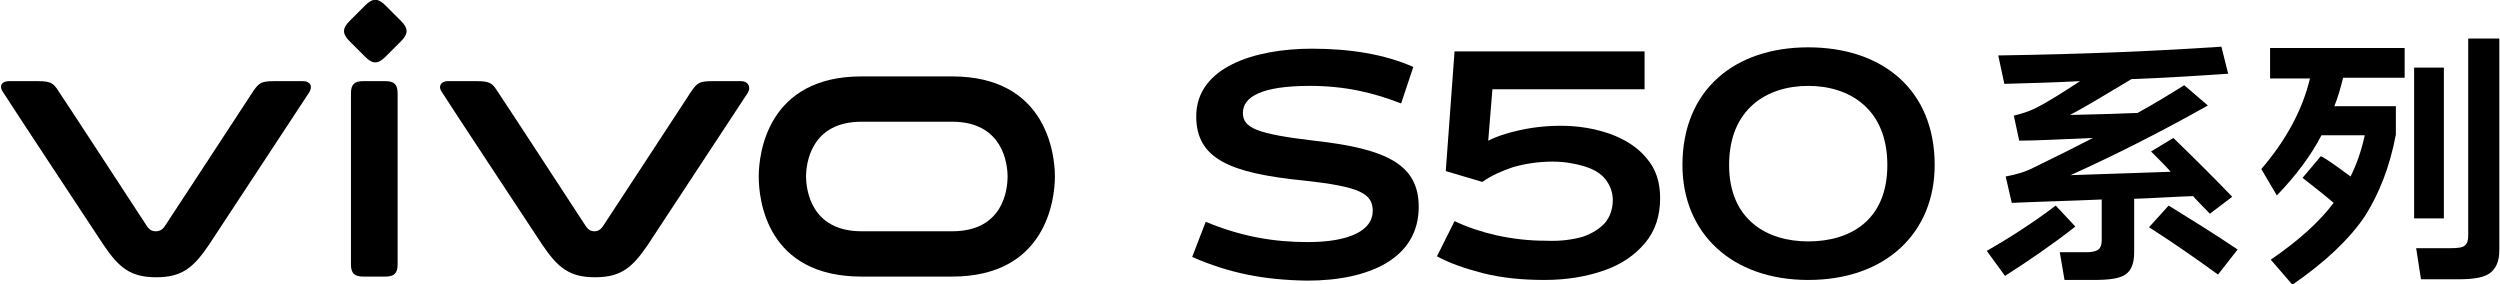
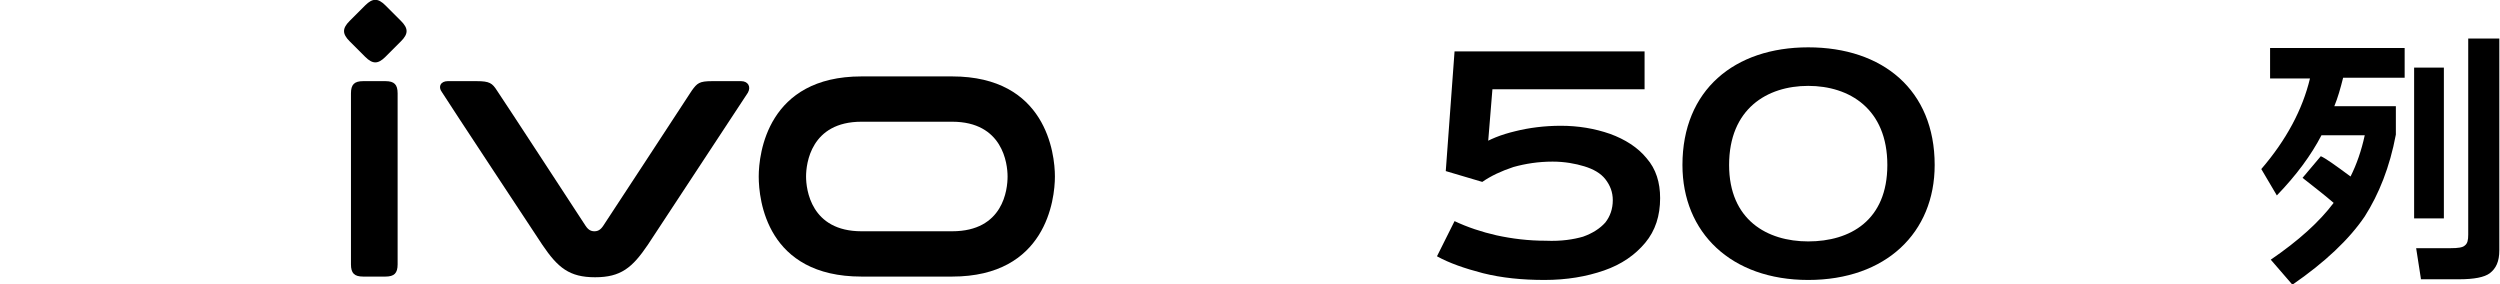
<svg xmlns="http://www.w3.org/2000/svg" version="1.1" id="图层_1" x="0px" y="0px" viewBox="0 0 369.7 42" style="enable-background:new 0 0 369.7 42;" xml:space="preserve">
  <g>
    <path d="M140.8,11.3h-13.4c-13.9,0-15.2,11.4-15.2,14.8c0,3.5,1.2,14.8,15.2,14.8h13.4c13.9,0,15.2-11.4,15.2-14.8   C156,22.7,154.7,11.3,140.8,11.3 M140.8,34.2h-13.4c-7.5,0-8.2-6.2-8.2-8.1s0.7-8.1,8.2-8.1h13.4c7.5,0,8.2,6.2,8.2,8.1   S148.4,34.2,140.8,34.2" />
    <path d="M109.6,12h-4.3c-1.9,0-2.2,0.3-3,1.4c-0.7,1.1-13.1,20-13.1,20c-0.4,0.6-0.8,0.8-1.3,0.8c-0.5,0-0.9-0.2-1.3-0.8   c0,0-12.4-19-13.1-20c-0.7-1.1-1.1-1.4-3-1.4h-4.3c-1,0-1.5,0.8-0.8,1.7c0.6,1,14.8,22.5,14.8,22.5c2.3,3.4,4,4.8,7.8,4.8   c3.8,0,5.5-1.4,7.8-4.8c0,0,14.2-21.6,14.8-22.5C111.1,12.8,110.6,12,109.6,12" />
    <path d="M51.9,13.8c0-1.3,0.5-1.8,1.8-1.8h3.3c1.3,0,1.8,0.5,1.8,1.8v25.3c0,1.3-0.5,1.8-1.8,1.8h-3.3c-1.3,0-1.8-0.5-1.8-1.8V13.8   z" />
    <path d="M51.7,6.1c-1.1-1.1-1.1-1.9,0-3l2.3-2.3c1.1-1.1,1.9-1.1,3,0l2.3,2.3c1.1,1.1,1.1,1.9,0,3l-2.3,2.3c-1.1,1.1-1.9,1.1-3,0   L51.7,6.1z" />
-     <path d="M44.8,12h-4.3c-1.9,0-2.2,0.3-3,1.4c-0.7,1.1-13.1,20-13.1,20C24,34,23.6,34.2,23,34.2c-0.5,0-0.9-0.2-1.3-0.8   c0,0-12.4-19-13.1-20c-0.7-1.1-1.1-1.4-3-1.4H1.3c-1.1,0-1.5,0.8-0.8,1.7c0.6,1,14.8,22.5,14.8,22.5c2.3,3.4,4,4.8,7.8,4.8   c3.8,0,5.5-1.4,7.8-4.8c0,0,14.2-21.6,14.8-22.5C46.3,12.8,45.9,12,44.8,12" />
-     <path d="M296.5,40.8l-2.7-3.7c3.5-2,6.9-4.2,10.2-6.7l2.9,3.1C303.6,36.1,300.1,38.5,296.5,40.8 M324.3,29   c-2.9,0.1-5.8,0.3-8.7,0.4v7.9c0,1.6-0.4,2.7-1.3,3.3c-0.9,0.6-2.4,0.8-4.7,0.8h-4.3l-0.7-4.1h3.8c0.9,0,1.5-0.1,1.9-0.4   c0.3-0.2,0.5-0.7,0.5-1.3v-6.1c-4.4,0.2-8.8,0.3-13.3,0.5l-0.9-3.9c1.6-0.3,3-0.7,4.3-1.4c3.3-1.6,6.1-3,8.6-4.3   c-4.8,0.2-8.5,0.4-10.9,0.4l-0.8-3.7c1.2-0.3,2.2-0.6,3.2-1.1c1.8-0.9,4-2.3,6.6-4c-3.8,0.2-7.5,0.3-11.2,0.4l-0.9-4.2   c13.3-0.2,24.3-0.7,33-1.3l1,4c-4.3,0.3-9.1,0.6-14.3,0.8c-4.5,2.7-7.5,4.5-9.1,5.3c4.5-0.1,7.8-0.2,10-0.3   c2.2-1.2,4.5-2.6,6.9-4.1l3.5,3c-7.3,4.1-14.1,7.5-20.3,10.3c6.6-0.2,11.5-0.4,14.8-0.5c-0.6-0.7-1.6-1.7-2.9-3l3.3-2   c3.5,3.4,6.4,6.3,8.7,8.7l-3.3,2.5C325.2,30,324.4,29.1,324.3,29 M328,40.6c-2.9-2.1-6.3-4.5-10.2-7l2.9-3.2   c3.4,2.1,6.8,4.2,10.2,6.5L328,40.6z" />
    <path d="M347.6,26.1c0.9-1.8,1.6-3.8,2.1-6.1h-6.4c-1.5,2.9-3.7,5.9-6.6,8.9l-2.3-3.9c3.7-4.3,6.1-8.8,7.2-13.4h-5.9V7.1h19.9v4.4   h-9.1c-0.4,1.6-0.8,3-1.3,4.2h9.1v4.2c-0.9,4.8-2.5,8.8-4.6,12.1c-2.3,3.4-5.9,6.8-10.7,10.1l-3.2-3.7c4.1-2.8,7.2-5.6,9.3-8.4   c-1.5-1.3-3.1-2.5-4.6-3.7l2.7-3.2C343.9,23.4,345.3,24.4,347.6,26.1 M357,10h4.4v22.3H357V10z M358,41.2l-0.7-4.5h5.1   c1.1,0,1.8-0.1,2.1-0.4c0.4-0.3,0.5-0.8,0.5-1.6V5.7h4.6v31.3c0,1.7-0.5,2.7-1.4,3.4c-0.8,0.6-2.3,0.9-4.6,0.9H358z" />
-     <path d="M176.3,38l2-5.2c5.3,2.2,10.1,3,15.1,3c6.1,0,9.6-1.7,9.6-4.6c0-2.6-1.9-3.6-10.2-4.5c-10.9-1.1-15.9-3.2-15.9-9.5   c0-7.3,8.7-10,17.1-10c5.6,0,10.7,0.8,15,2.7l-1.8,5.4c-4.1-1.6-8.3-2.6-13.5-2.6c-7.1,0-9.9,1.6-9.9,4c0,2.2,2,3.1,10.5,4.1   c10.9,1.2,15.5,3.6,15.5,9.8c0,7.6-7.3,10.9-16.5,10.9C186.9,41.4,181.8,40.4,176.3,38" />
    <path d="M248.8,24.4c0-11.1,7.7-17.4,18.6-17.4c11,0,18.7,6.3,18.7,17.4c0,10-7.2,17-18.7,17C256,41.4,248.8,34.4,248.8,24.4    M279.1,24.4c0-8.3-5.6-11.7-11.7-11.7c-6.1,0-11.7,3.4-11.7,11.7c0,8.1,5.6,11.3,11.7,11.3C273.6,35.7,279.1,32.6,279.1,24.4" />
    <path d="M234.1,35c1.4-0.5,2.5-1.2,3.3-2.1c0.7-0.9,1.1-2,1.1-3.3c0-1.2-0.4-2.2-1.1-3.1c-0.7-0.9-1.8-1.5-3.1-1.9   c-1.3-0.4-2.9-0.7-4.7-0.7c-2.1,0-4,0.3-5.8,0.8c-1.8,0.6-3.3,1.3-4.6,2.2l-5.4-1.6l1.3-17.7h28.1v5.6l-22.5,0l-0.8,9.8l-1.2-1.4   c1.5-1,3.3-1.7,5.4-2.2c2-0.5,4.3-0.8,6.7-0.8c2.6,0,5,0.4,7.3,1.2c2.2,0.8,4.1,2,5.4,3.6c1.4,1.6,2,3.6,2,5.9   c0,2.6-0.7,4.8-2.2,6.6c-1.5,1.8-3.5,3.2-6.1,4.1c-2.6,0.9-5.5,1.4-8.8,1.4c-3.3,0-6.3-0.3-9.1-1c-2.7-0.7-5-1.5-6.8-2.5l2.6-5.2   c1.9,0.9,4,1.6,6.2,2.1c2.3,0.5,4.7,0.8,7.3,0.8C230.9,35.7,232.7,35.4,234.1,35" />
  </g>
</svg>